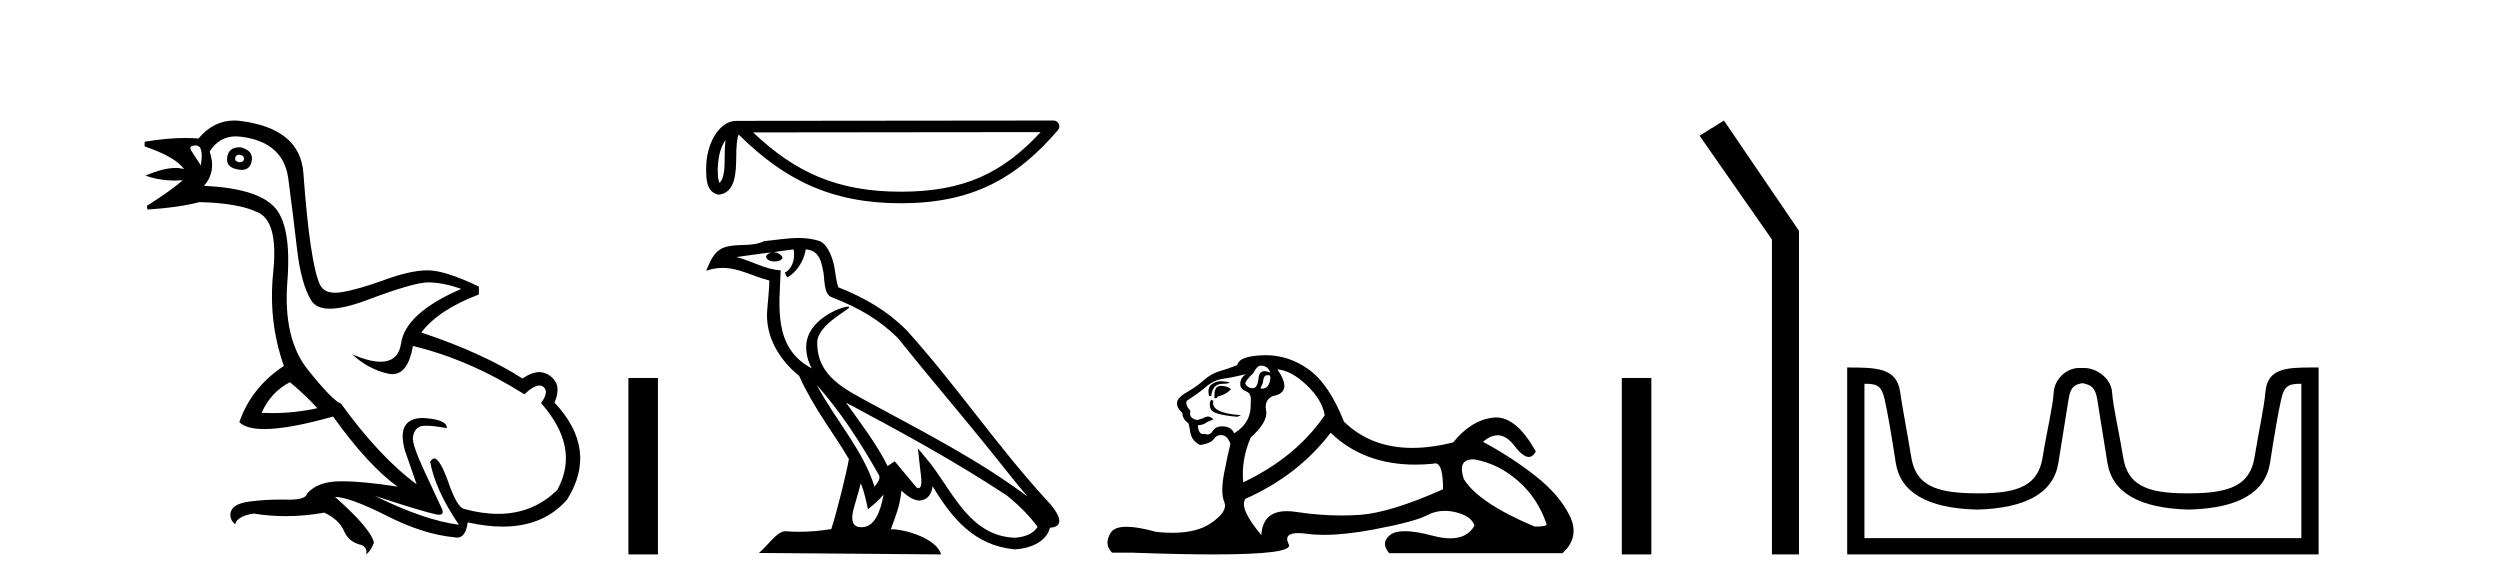
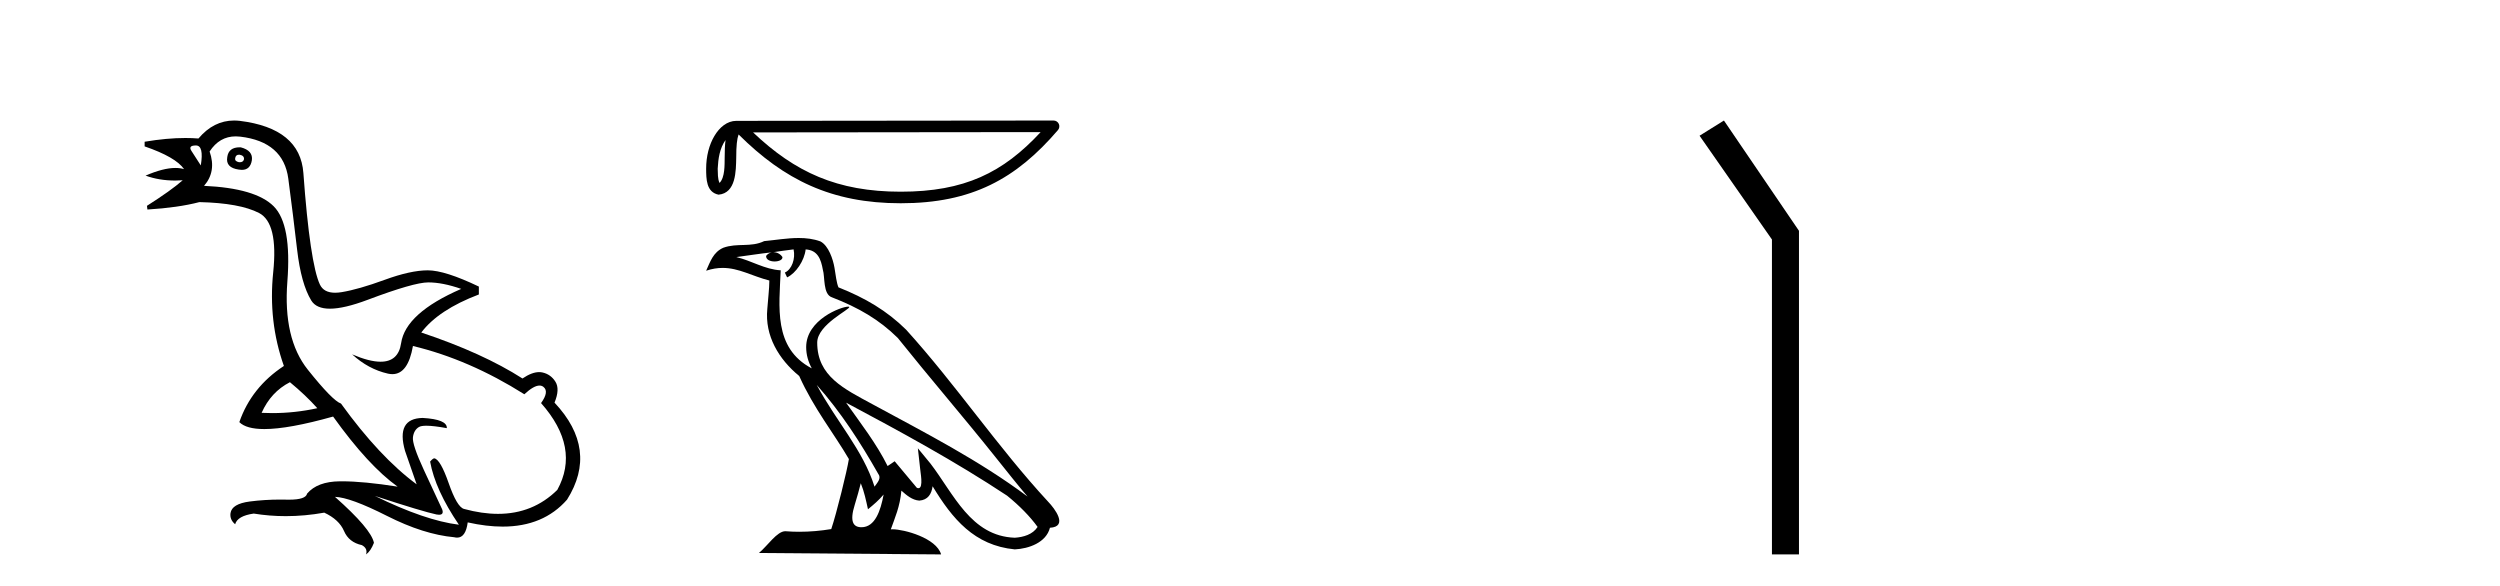
<svg xmlns="http://www.w3.org/2000/svg" width="175.0" height="41.0">
  <path d="M 16.729 10.829 Q 16.756 10.829 16.785 10.832 Q 17.11 10.897 17.078 11.157 Q 17.021 11.356 16.79 11.356 Q 16.757 11.356 16.72 11.352 Q 16.428 11.287 16.46 11.092 Q 16.49 10.829 16.729 10.829 ZM 13.715 10.182 Q 14.283 10.182 14.056 11.58 Q 13.666 10.962 13.406 10.572 Q 13.146 10.182 13.715 10.182 ZM 16.778 10.311 Q 16.001 10.311 15.908 10.995 Q 15.778 11.742 16.72 11.872 Q 16.832 11.891 16.93 11.891 Q 17.519 11.891 17.63 11.222 Q 17.728 10.54 16.85 10.312 Q 16.814 10.311 16.778 10.311 ZM 20.295 26.754 Q 21.399 27.664 22.212 28.574 Q 20.654 28.917 19.054 28.917 Q 18.684 28.917 18.313 28.899 Q 18.962 27.437 20.295 26.754 ZM 16.501 9.546 Q 16.655 9.546 16.818 9.565 Q 19.84 9.922 20.181 12.506 Q 20.522 15.089 20.798 17.477 Q 21.075 19.865 21.789 21.035 Q 22.14 21.608 23.094 21.608 Q 24.088 21.608 25.737 20.987 Q 28.971 19.768 29.978 19.768 Q 30.985 19.768 32.285 20.223 Q 28.386 21.913 28.077 24.025 Q 27.888 25.32 26.641 25.32 Q 25.855 25.32 24.649 24.805 L 24.649 24.805 Q 25.786 25.844 27.151 26.153 Q 27.316 26.19 27.467 26.19 Q 28.563 26.19 28.906 24.22 Q 32.837 25.162 36.704 27.599 Q 37.361 26.989 37.764 26.989 Q 37.919 26.989 38.036 27.079 Q 38.459 27.404 37.874 28.216 Q 40.636 31.336 39.011 34.293 Q 37.312 35.97 34.859 35.97 Q 33.747 35.97 32.48 35.625 Q 31.992 35.495 31.408 33.822 Q 30.823 32.148 30.4 32.083 Q 30.303 32.083 30.108 32.311 Q 30.465 34.293 32.122 36.73 Q 29.75 36.437 26.241 34.715 L 26.241 34.715 Q 29.62 35.82 30.563 36.015 Q 30.66 36.032 30.735 36.032 Q 31.086 36.032 30.953 35.657 Q 30.498 34.683 29.669 32.895 Q 28.841 31.108 28.906 30.605 Q 28.971 30.101 29.328 29.89 Q 29.478 29.801 29.845 29.801 Q 30.353 29.801 31.278 29.971 Q 31.31 29.354 29.588 29.256 Q 27.703 29.289 28.353 31.563 L 29.165 33.903 Q 26.566 31.986 23.869 28.249 Q 23.284 28.054 21.546 25.877 Q 19.807 23.7 20.116 19.703 Q 20.425 15.706 19.157 14.439 Q 17.89 13.172 14.283 13.009 Q 15.161 12.002 14.673 10.605 Q 15.36 9.546 16.501 9.546 ZM 16.387 8.437 Q 14.951 8.437 13.893 9.695 Q 13.452 9.66 12.977 9.66 Q 11.673 9.66 10.124 9.922 L 10.124 10.247 Q 12.301 10.995 12.886 11.84 Q 12.612 11.757 12.279 11.757 Q 11.427 11.757 10.189 12.294 Q 11.14 12.638 12.262 12.638 Q 12.521 12.638 12.789 12.619 L 12.789 12.619 Q 11.976 13.334 10.287 14.407 L 10.319 14.667 Q 12.464 14.537 13.958 14.147 Q 16.785 14.212 18.134 14.91 Q 19.482 15.609 19.125 19.053 Q 18.767 22.497 19.872 25.617 Q 17.598 27.112 16.753 29.549 Q 17.238 30.034 18.505 30.034 Q 20.206 30.034 23.317 29.159 Q 25.786 32.603 27.833 34.065 Q 25.462 33.691 23.915 33.691 Q 23.851 33.691 23.788 33.692 Q 22.212 33.708 21.497 34.553 Q 21.406 34.977 20.239 34.977 Q 20.156 34.977 20.067 34.975 Q 19.845 34.97 19.625 34.97 Q 18.526 34.97 17.484 35.105 Q 16.233 35.268 16.136 35.917 Q 16.071 36.372 16.46 36.697 Q 16.623 36.112 17.76 35.95 Q 18.87 36.13 20.007 36.13 Q 21.334 36.13 22.699 35.885 Q 23.739 36.372 24.08 37.168 Q 24.421 37.964 25.331 38.159 Q 25.754 38.387 25.624 38.809 Q 25.949 38.582 26.176 37.997 Q 25.981 37.022 23.447 34.78 L 23.447 34.78 Q 24.519 34.813 27.086 36.112 Q 29.653 37.412 31.797 37.607 Q 31.904 37.634 31.999 37.634 Q 32.599 37.634 32.74 36.567 Q 34.056 36.862 35.184 36.862 Q 38.04 36.862 39.693 34.975 Q 41.903 31.466 38.816 28.184 Q 39.206 27.242 38.881 26.722 Q 38.556 26.202 37.971 26.072 Q 37.86 26.047 37.74 26.047 Q 37.232 26.047 36.574 26.494 Q 33.78 24.707 29.49 23.277 Q 30.693 21.685 33.52 20.613 L 33.52 20.06 Q 31.148 18.923 29.945 18.923 Q 28.743 18.923 26.923 19.589 Q 25.104 20.255 23.918 20.45 Q 23.668 20.491 23.456 20.491 Q 22.66 20.491 22.391 19.914 Q 22.049 19.183 21.757 17.217 Q 21.464 15.251 21.237 12.116 Q 21.01 8.98 16.785 8.46 Q 16.583 8.437 16.387 8.437 Z" style="fill:#000000;stroke:none" />
-   <path d="M 43.988 26.458 L 43.988 38.809 L 46.055 38.809 L 46.055 26.458 Z" style="fill:#000000;stroke:none" />
  <path d="M 50.788 9.8 C 50.744 10.142 50.727 10.544 50.727 11.035 C 50.719 11.533 50.753 12.422 50.366 12.807 C 50.229 12.497 50.254 12.14 50.239 11.81 C 50.274 11.112 50.374 10.387 50.788 9.8 ZM 72.846 9.247 C 70.213 12.09 67.513 13.419 63.05 13.419 C 58.606 13.419 55.657 12.056 52.716 9.269 L 72.846 9.247 ZM 73.749 8.437 C 73.749 8.437 73.749 8.437 73.749 8.437 L 51.545 8.46 C 50.899 8.46 50.366 8.912 50.006 9.52 C 49.645 10.128 49.43 10.928 49.43 11.81 C 49.435 12.528 49.434 13.45 50.297 13.627 C 51.524 13.519 51.516 11.97 51.536 11.035 C 51.536 10.195 51.591 9.716 51.701 9.412 C 54.893 12.585 58.204 14.228 63.05 14.228 C 68.029 14.228 71.132 12.518 74.057 9.105 C 74.16 8.985 74.183 8.816 74.117 8.672 C 74.051 8.529 73.907 8.437 73.749 8.437 Z" style="fill:#000000;stroke:none" />
  <path d="M 57.171 26.945 L 57.171 26.945 C 58.844 28.825 60.229 30.97 61.464 33.149 C 61.723 33.469 61.431 33.762 61.217 34.066 C 60.404 31.483 58.531 29.49 57.171 26.945 ZM 55.551 17.457 C 55.691 18.108 55.434 18.858 54.94 19.08 L 55.098 19.417 C 55.715 19.124 56.307 18.246 56.396 17.459 C 57.237 17.509 57.468 18.143 57.599 18.879 C 57.757 19.381 57.597 20.601 58.234 20.812 C 60.116 21.541 61.554 22.383 62.845 23.657 C 65.073 26.443 67.401 29.141 69.629 31.93 C 70.495 33.016 71.286 34.01 71.929 34.76 C 68.546 32.231 64.765 30.297 61.057 28.287 C 59.086 27.216 57.205 26.34 57.205 23.982 C 57.205 22.714 59.542 21.651 59.445 21.486 C 59.437 21.472 59.41 21.465 59.367 21.465 C 58.888 21.465 56.432 22.376 56.432 24.296 C 56.432 24.828 56.575 25.321 56.822 25.781 C 56.818 25.781 56.815 25.78 56.811 25.78 C 54.118 24.353 54.546 21.467 54.65 18.922 C 53.531 18.86 52.609 18.249 51.546 17.995 C 52.371 17.888 53.192 17.751 54.019 17.666 L 54.019 17.666 C 53.864 17.697 53.722 17.787 53.627 17.913 C 53.614 18.184 53.921 18.303 54.22 18.303 C 54.512 18.303 54.796 18.19 54.769 17.992 C 54.637 17.787 54.396 17.653 54.15 17.653 C 54.143 17.653 54.136 17.654 54.129 17.654 C 54.54 17.595 55.087 17.507 55.551 17.457 ZM 60.255 33.826 C 60.496 34.413 60.622 35.034 60.758 35.649 C 61.15 35.331 61.531 35.005 61.853 34.617 L 61.853 34.617 C 61.643 35.757 61.252 36.906 60.303 36.906 C 59.728 36.906 59.462 36.518 59.83 35.341 C 60.004 34.787 60.142 34.257 60.255 33.826 ZM 59.224 28.186 L 59.224 28.186 C 63.064 30.232 66.867 32.297 70.498 34.698 C 71.354 35.391 72.116 36.164 72.632 36.886 C 72.29 37.418 71.638 37.601 71.036 37.641 C 67.962 37.534 66.759 34.57 65.135 32.453 L 64.251 31.38 L 64.404 32.755 C 64.414 33.002 64.668 34.173 64.29 34.173 C 64.258 34.173 64.221 34.165 64.179 34.146 L 62.626 32.287 C 62.459 32.396 62.303 32.521 62.132 32.622 C 61.361 31.063 60.233 29.611 59.224 28.186 ZM 55.91 16.66 C 55.103 16.66 54.276 16.805 53.492 16.878 C 52.557 17.334 51.61 16.987 50.63 17.343 C 49.921 17.66 49.723 18.305 49.43 18.95 C 49.847 18.811 50.227 18.754 50.585 18.754 C 51.727 18.754 52.647 19.329 53.855 19.636 C 53.853 20.242 53.758 20.93 53.712 21.623 C 53.525 23.5 54.515 25.148 55.945 26.321 C 56.97 28.603 58.387 30.354 59.422 32.134 C 59.299 32.933 58.555 35.951 58.188 37.035 C 57.469 37.156 56.702 37.224 55.947 37.224 C 55.643 37.224 55.341 37.213 55.044 37.19 C 55.021 37.186 54.998 37.185 54.975 37.185 C 54.393 37.185 53.754 38.179 53.126 38.71 L 65.877 38.809 C 65.552 37.66 63.286 37.05 62.481 37.05 C 62.435 37.05 62.393 37.052 62.357 37.056 C 62.642 36.243 62.996 35.479 63.097 34.344 C 63.453 34.663 63.852 35.007 64.35 35.043 C 64.959 34.997 65.206 34.581 65.283 34.038 C 66.663 36.32 68.206 38.183 71.036 38.457 C 72.014 38.41 73.232 37.982 73.496 36.943 C 74.793 36.87 73.842 35.606 73.361 35.11 C 69.831 31.29 66.917 26.928 63.429 23.079 C 62.086 21.754 60.569 20.857 58.691 20.114 C 58.551 19.77 58.505 19.282 58.414 18.744 C 58.315 18.158 58.002 17.198 57.43 16.899 C 56.943 16.72 56.431 16.66 55.91 16.66 Z" style="fill:#000000;stroke:none" />
-   <path d="M 88.255 25.594 Q 88.74 25.594 88.927 26.079 Q 88.688 25.984 88.518 25.984 Q 88.157 25.984 88.106 26.415 Q 88.033 27.18 87.693 27.18 Q 87.685 27.18 87.677 27.18 Q 87.323 27.161 87.173 26.863 Q 87.173 26.639 87.733 26.117 Q 87.994 25.594 88.255 25.594 ZM 88.79 26.261 Q 88.927 26.261 88.927 26.452 Q 88.858 27.205 88.351 27.205 Q 88.305 27.205 88.255 27.199 L 88.255 27.124 L 88.405 26.788 Q 88.44 26.264 88.704 26.264 Q 88.722 26.264 88.74 26.266 Q 88.767 26.261 88.79 26.261 ZM 85.467 26.684 Q 85.13 26.684 84.842 26.881 Q 84.487 27.124 84.637 27.721 L 84.786 27.721 Q 84.823 27.348 85.01 27.105 Q 85.196 26.863 85.625 26.863 Q 86.054 26.863 86.054 26.751 Q 86.054 26.751 85.625 26.695 Q 85.545 26.684 85.467 26.684 ZM 85.457 27.012 Q 85.01 27.012 85.01 27.646 L 85.01 27.87 Q 85.047 27.877 85.078 27.877 Q 85.204 27.877 85.234 27.758 Q 85.868 27.609 86.166 27.236 Q 85.905 27.012 85.457 27.012 ZM 84.786 27.982 Q 84.599 28.243 84.749 28.635 Q 84.898 29.027 86.614 29.176 L 86.875 29.064 Q 84.711 28.915 84.935 28.057 L 84.786 27.982 ZM 87.211 26.191 Q 86.726 26.527 86.838 27.049 Q 86.912 27.273 87.285 27.422 Q 87.621 27.572 87.547 28.206 Q 87.621 29.586 86.39 30.332 Q 86.204 29.885 85.663 29.847 Q 85.611 29.844 85.562 29.844 Q 85.1 29.844 84.898 30.164 Q 84.74 30.414 84.527 30.414 Q 84.438 30.414 84.338 30.37 Q 84.277 30.385 84.224 30.385 Q 83.885 30.385 83.853 29.773 Q 84.226 29.735 84.375 29.623 Q 84.525 29.512 84.935 29.362 Q 84.753 29.155 84.563 29.155 Q 84.479 29.155 84.394 29.194 Q 84.114 29.325 83.816 29.4 Q 83.182 29.288 83.331 28.765 Q 82.958 28.355 83.07 28.057 Q 83.89 27.534 84.431 27.068 Q 84.972 26.602 85.644 26.508 Q 86.315 26.415 87.211 26.191 ZM 89.412 25.855 Q 90.382 25.93 91.464 26.956 Q 92.546 27.982 92.732 29.064 Q 90.718 32.011 87.024 33.764 Q 86.875 32.198 87.547 30.631 Q 88.778 29.512 88.628 28.747 Q 88.479 27.982 89.113 27.721 Q 90.531 27.46 89.412 25.855 ZM 103.099 32.157 Q 103.155 32.157 103.215 32.16 Q 104.894 32.459 106.274 33.671 Q 107.655 34.884 108.252 36.674 Q 108.364 36.861 107.431 36.861 Q 103.514 35.219 102.469 33.541 Q 102.008 32.157 103.099 32.157 ZM 93.143 30.295 Q 95.467 32.524 99.07 32.524 Q 99.688 32.524 100.343 32.459 Q 100.41 32.436 100.47 32.436 Q 101.014 32.436 101.014 34.249 Q 97.321 35.891 95.194 36.04 Q 94.564 36.084 93.916 36.084 Q 92.377 36.084 90.736 35.835 Q 90.382 35.781 90.079 35.781 Q 88.388 35.781 88.293 37.458 Q 86.726 35.593 87.173 34.921 Q 90.867 33.279 93.143 30.295 ZM 88.598 24.864 Q 88.511 24.864 88.423 24.867 Q 86.726 24.923 86.614 25.557 Q 85.942 25.818 85.364 25.986 Q 84.786 26.154 84.282 26.602 Q 83.779 27.049 83.163 27.404 Q 82.547 27.758 82.436 28.019 Q 82.249 28.43 82.771 28.915 Q 82.771 29.325 83.144 29.586 Q 83.219 29.586 83.312 30.22 Q 83.406 30.855 84.002 31.153 Q 84.749 31.041 84.972 30.724 Q 85.163 30.454 85.461 30.454 Q 85.513 30.454 85.569 30.463 Q 85.942 30.519 86.129 31.078 Q 85.98 31.638 85.7 33.056 Q 85.42 34.473 85.7 35.145 Q 85.98 35.816 84.711 36.656 Q 83.744 37.296 82.06 37.296 Q 81.536 37.296 80.943 37.234 Q 79.649 36.874 78.861 36.874 Q 78.014 36.874 77.754 37.29 Q 77.25 38.092 77.847 38.689 L 79.302 38.689 Q 82.65 38.809 84.973 38.809 Q 90.57 38.809 90.214 38.111 Q 89.81 37.317 90.873 37.317 Q 91.133 37.317 91.482 37.365 Q 92.031 37.44 92.687 37.44 Q 94.149 37.44 96.146 37.066 Q 99.037 36.525 99.914 36.059 Q 100.476 35.76 101.13 35.76 Q 101.496 35.76 101.891 35.854 Q 102.991 36.115 103.215 36.786 Q 102.729 37.682 101.522 37.682 Q 100.97 37.682 100.268 37.495 Q 99.094 37.182 98.341 37.182 Q 97.658 37.182 97.321 37.439 Q 96.612 37.98 97.246 38.726 L 109.371 38.726 Q 110.602 37.607 109.893 36.133 Q 109.184 34.66 107.506 33.335 Q 105.827 32.011 103.812 30.929 Q 104.339 30.469 104.829 30.469 Q 105.45 30.469 106.013 31.209 Q 106.604 31.986 107.016 31.986 Q 107.305 31.986 107.506 31.601 Q 106.176 29.221 104.731 29.221 Q 104.636 29.221 104.54 29.232 Q 102.991 29.4 101.723 30.966 Q 100.187 31.353 98.861 31.353 Q 95.968 31.353 94.075 29.512 Q 93.031 26.863 91.576 25.837 Q 90.196 24.864 88.598 24.864 Z" style="fill:#000000;stroke:none" />
-   <path d="M 113.527 26.458 L 113.527 38.809 L 115.594 38.809 L 115.594 26.458 Z" style="fill:#000000;stroke:none" />
  <path d="M 120.675 8.437 L 118.969 9.501 L 124.036 16.765 L 124.036 38.809 L 125.928 38.809 L 125.928 16.157 L 120.675 8.437 Z" style="fill:#000000;stroke:none" />
-   <path d="M 145.803 26.828 C 146.335 26.943 146.67 27.093 146.808 27.959 C 146.947 28.826 147.184 30.305 147.519 32.397 C 147.854 34.488 149.755 35.58 153.221 35.672 C 156.688 35.58 158.583 34.482 158.906 32.379 C 159.23 30.276 159.49 28.797 159.686 27.942 C 159.874 27.123 160.104 26.864 160.977 26.864 C 161.015 26.864 161.054 26.864 161.095 26.865 L 161.095 37.67 L 130.511 37.67 L 130.511 26.865 C 130.552 26.864 130.591 26.864 130.63 26.864 C 131.502 26.864 131.732 27.123 131.92 27.942 C 132.117 28.797 132.376 30.276 132.7 32.379 C 133.024 34.482 134.919 35.58 138.385 35.672 C 141.851 35.58 143.752 34.488 144.087 32.397 C 144.422 30.305 144.659 28.826 144.798 27.959 C 144.937 27.093 145.186 26.943 145.718 26.828 ZM 161.888 25.723 C 160.046 25.723 158.726 25.78 158.582 27.422 C 158.482 28.567 158.131 30.08 157.819 31.998 C 157.507 33.916 156.202 34.533 153.221 34.533 C 153.168 34.534 153.114 34.534 153.062 34.534 C 150.193 34.534 148.93 33.91 148.623 32.015 C 148.311 30.086 147.924 28.554 147.843 27.44 C 147.777 26.528 146.813 25.758 145.889 25.758 L 145.547 25.758 C 144.623 25.758 143.818 26.563 143.763 27.44 C 143.696 28.504 143.295 30.086 142.983 32.015 C 142.677 33.91 141.413 34.534 138.545 34.534 C 138.492 34.534 138.439 34.534 138.385 34.533 C 135.404 34.533 134.099 33.916 133.787 31.998 C 133.475 30.08 133.168 28.562 133.007 27.422 C 132.77 25.74 131.337 25.724 129.303 25.724 L 129.303 38.809 L 162.303 38.809 L 162.303 25.724 C 162.162 25.724 162.023 25.723 161.888 25.723 Z" style="fill:#000000;stroke:none" />
</svg>